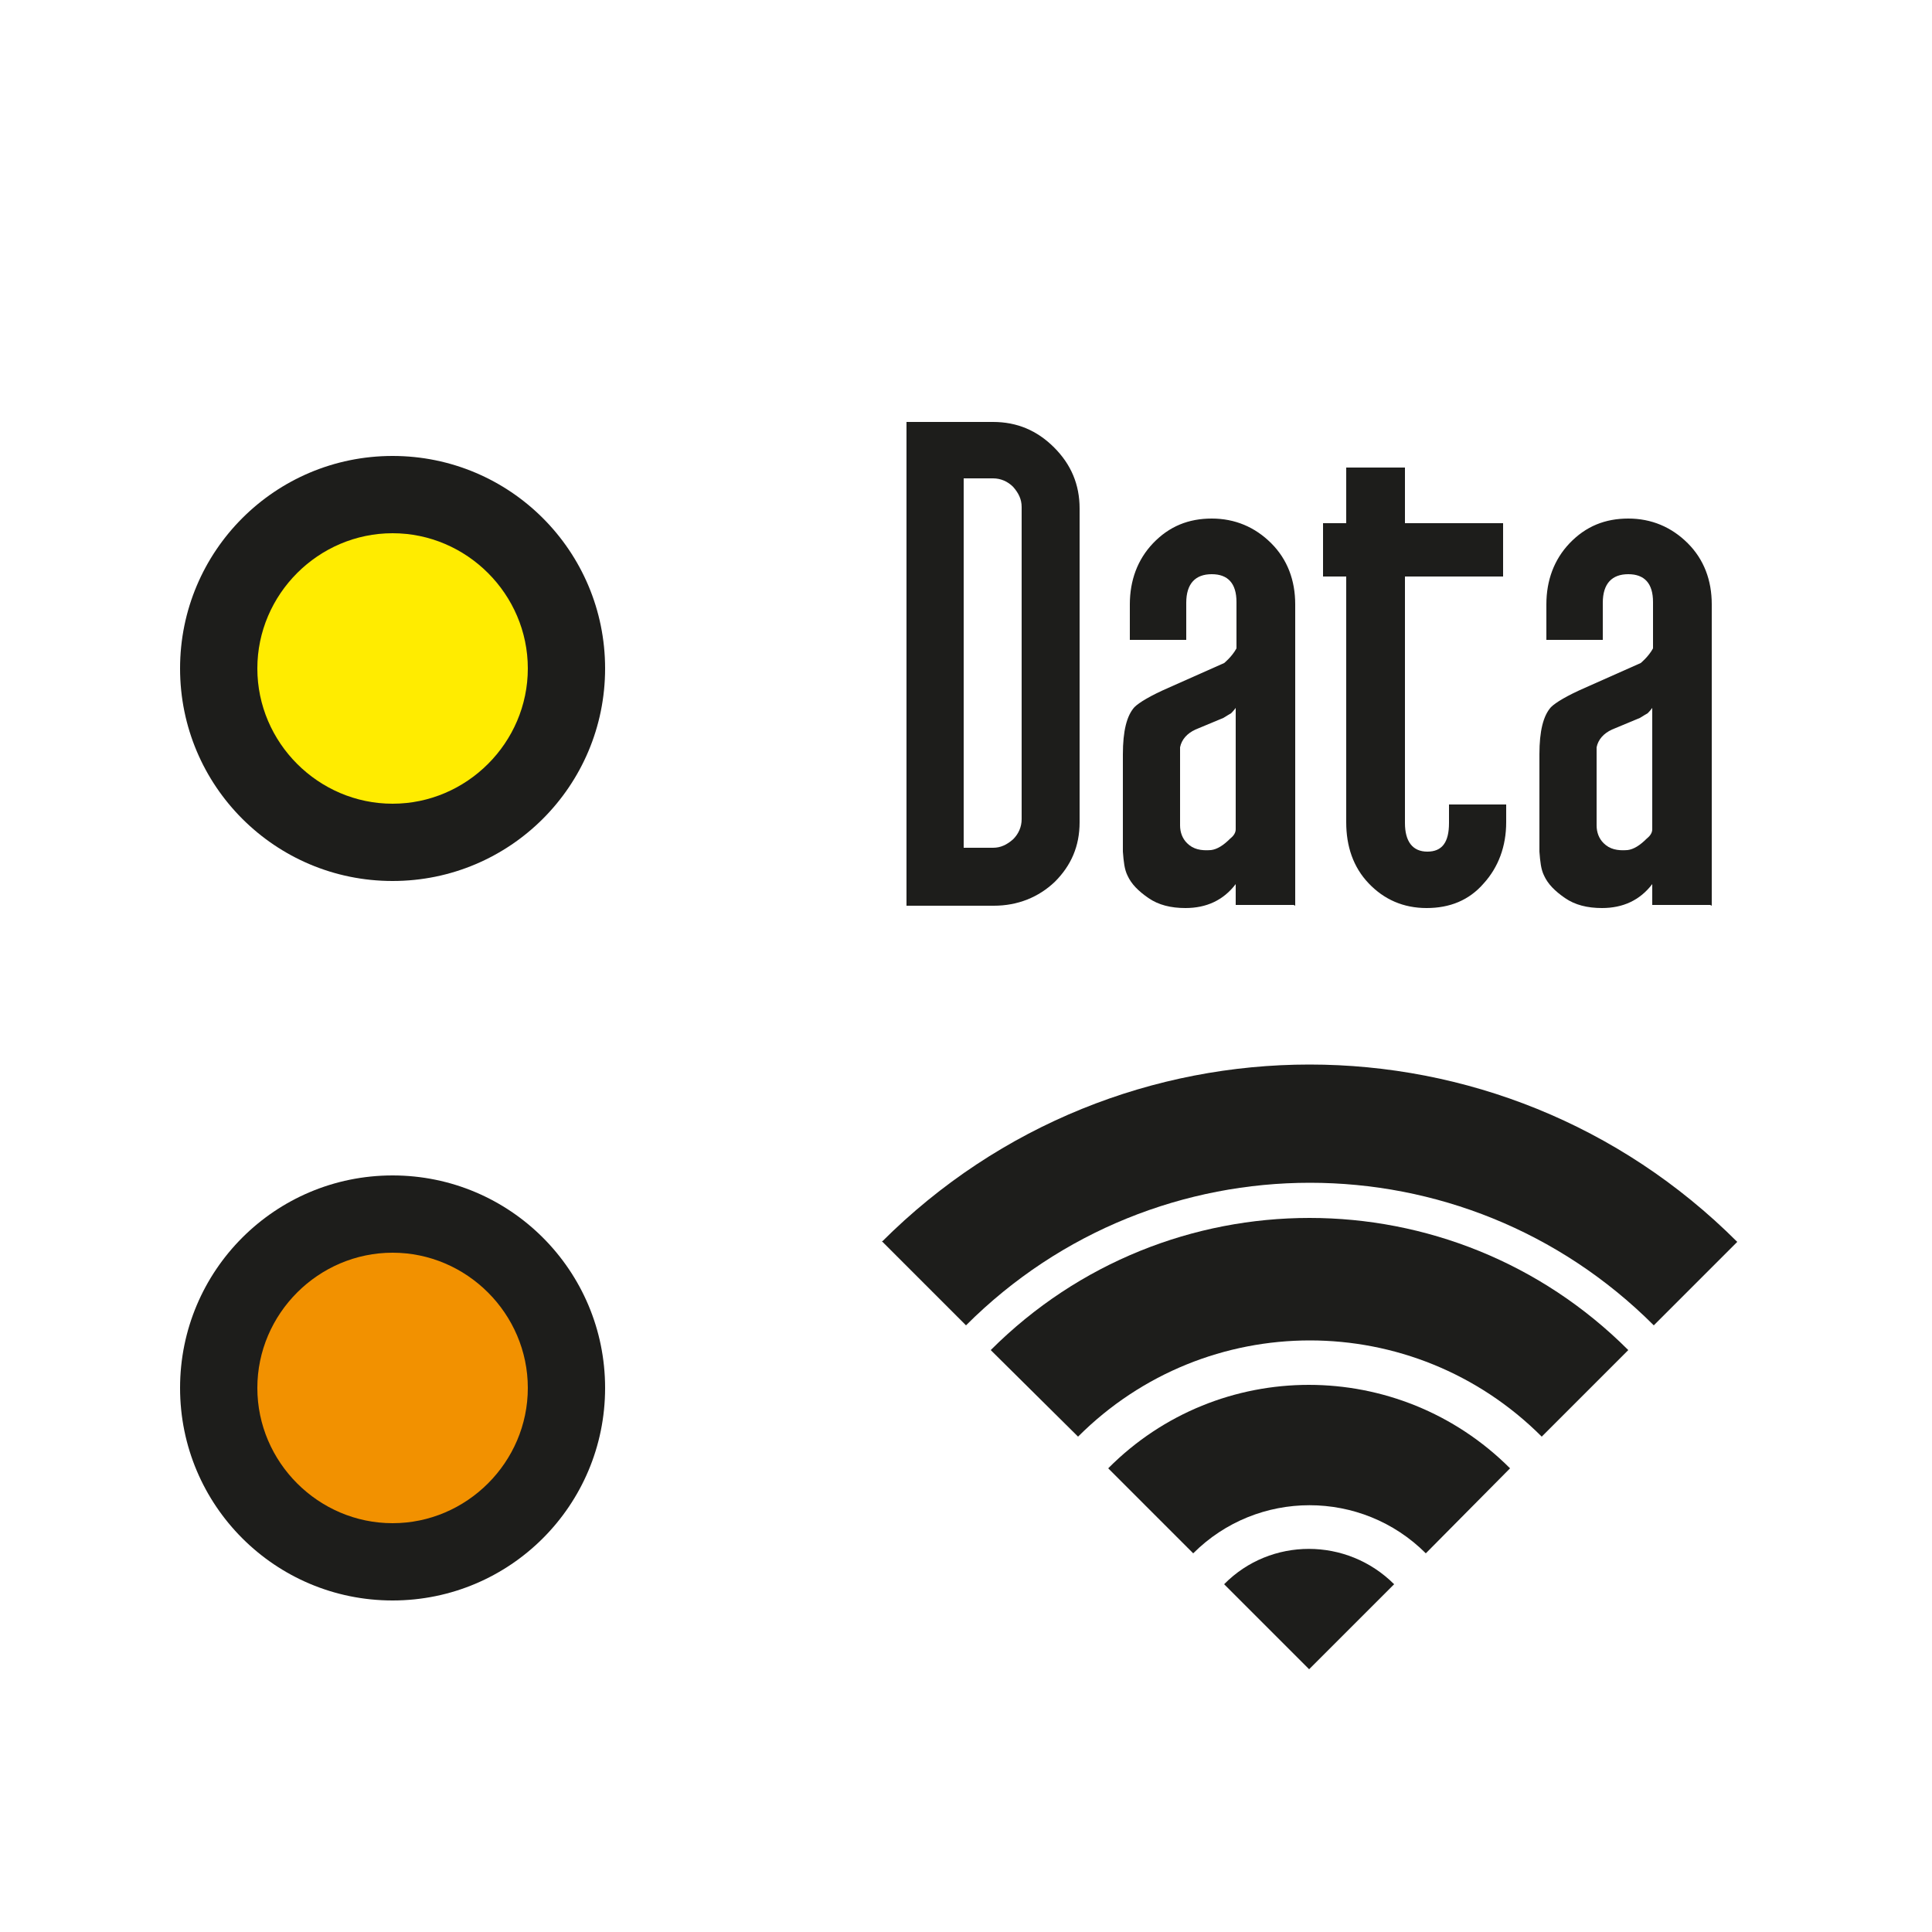
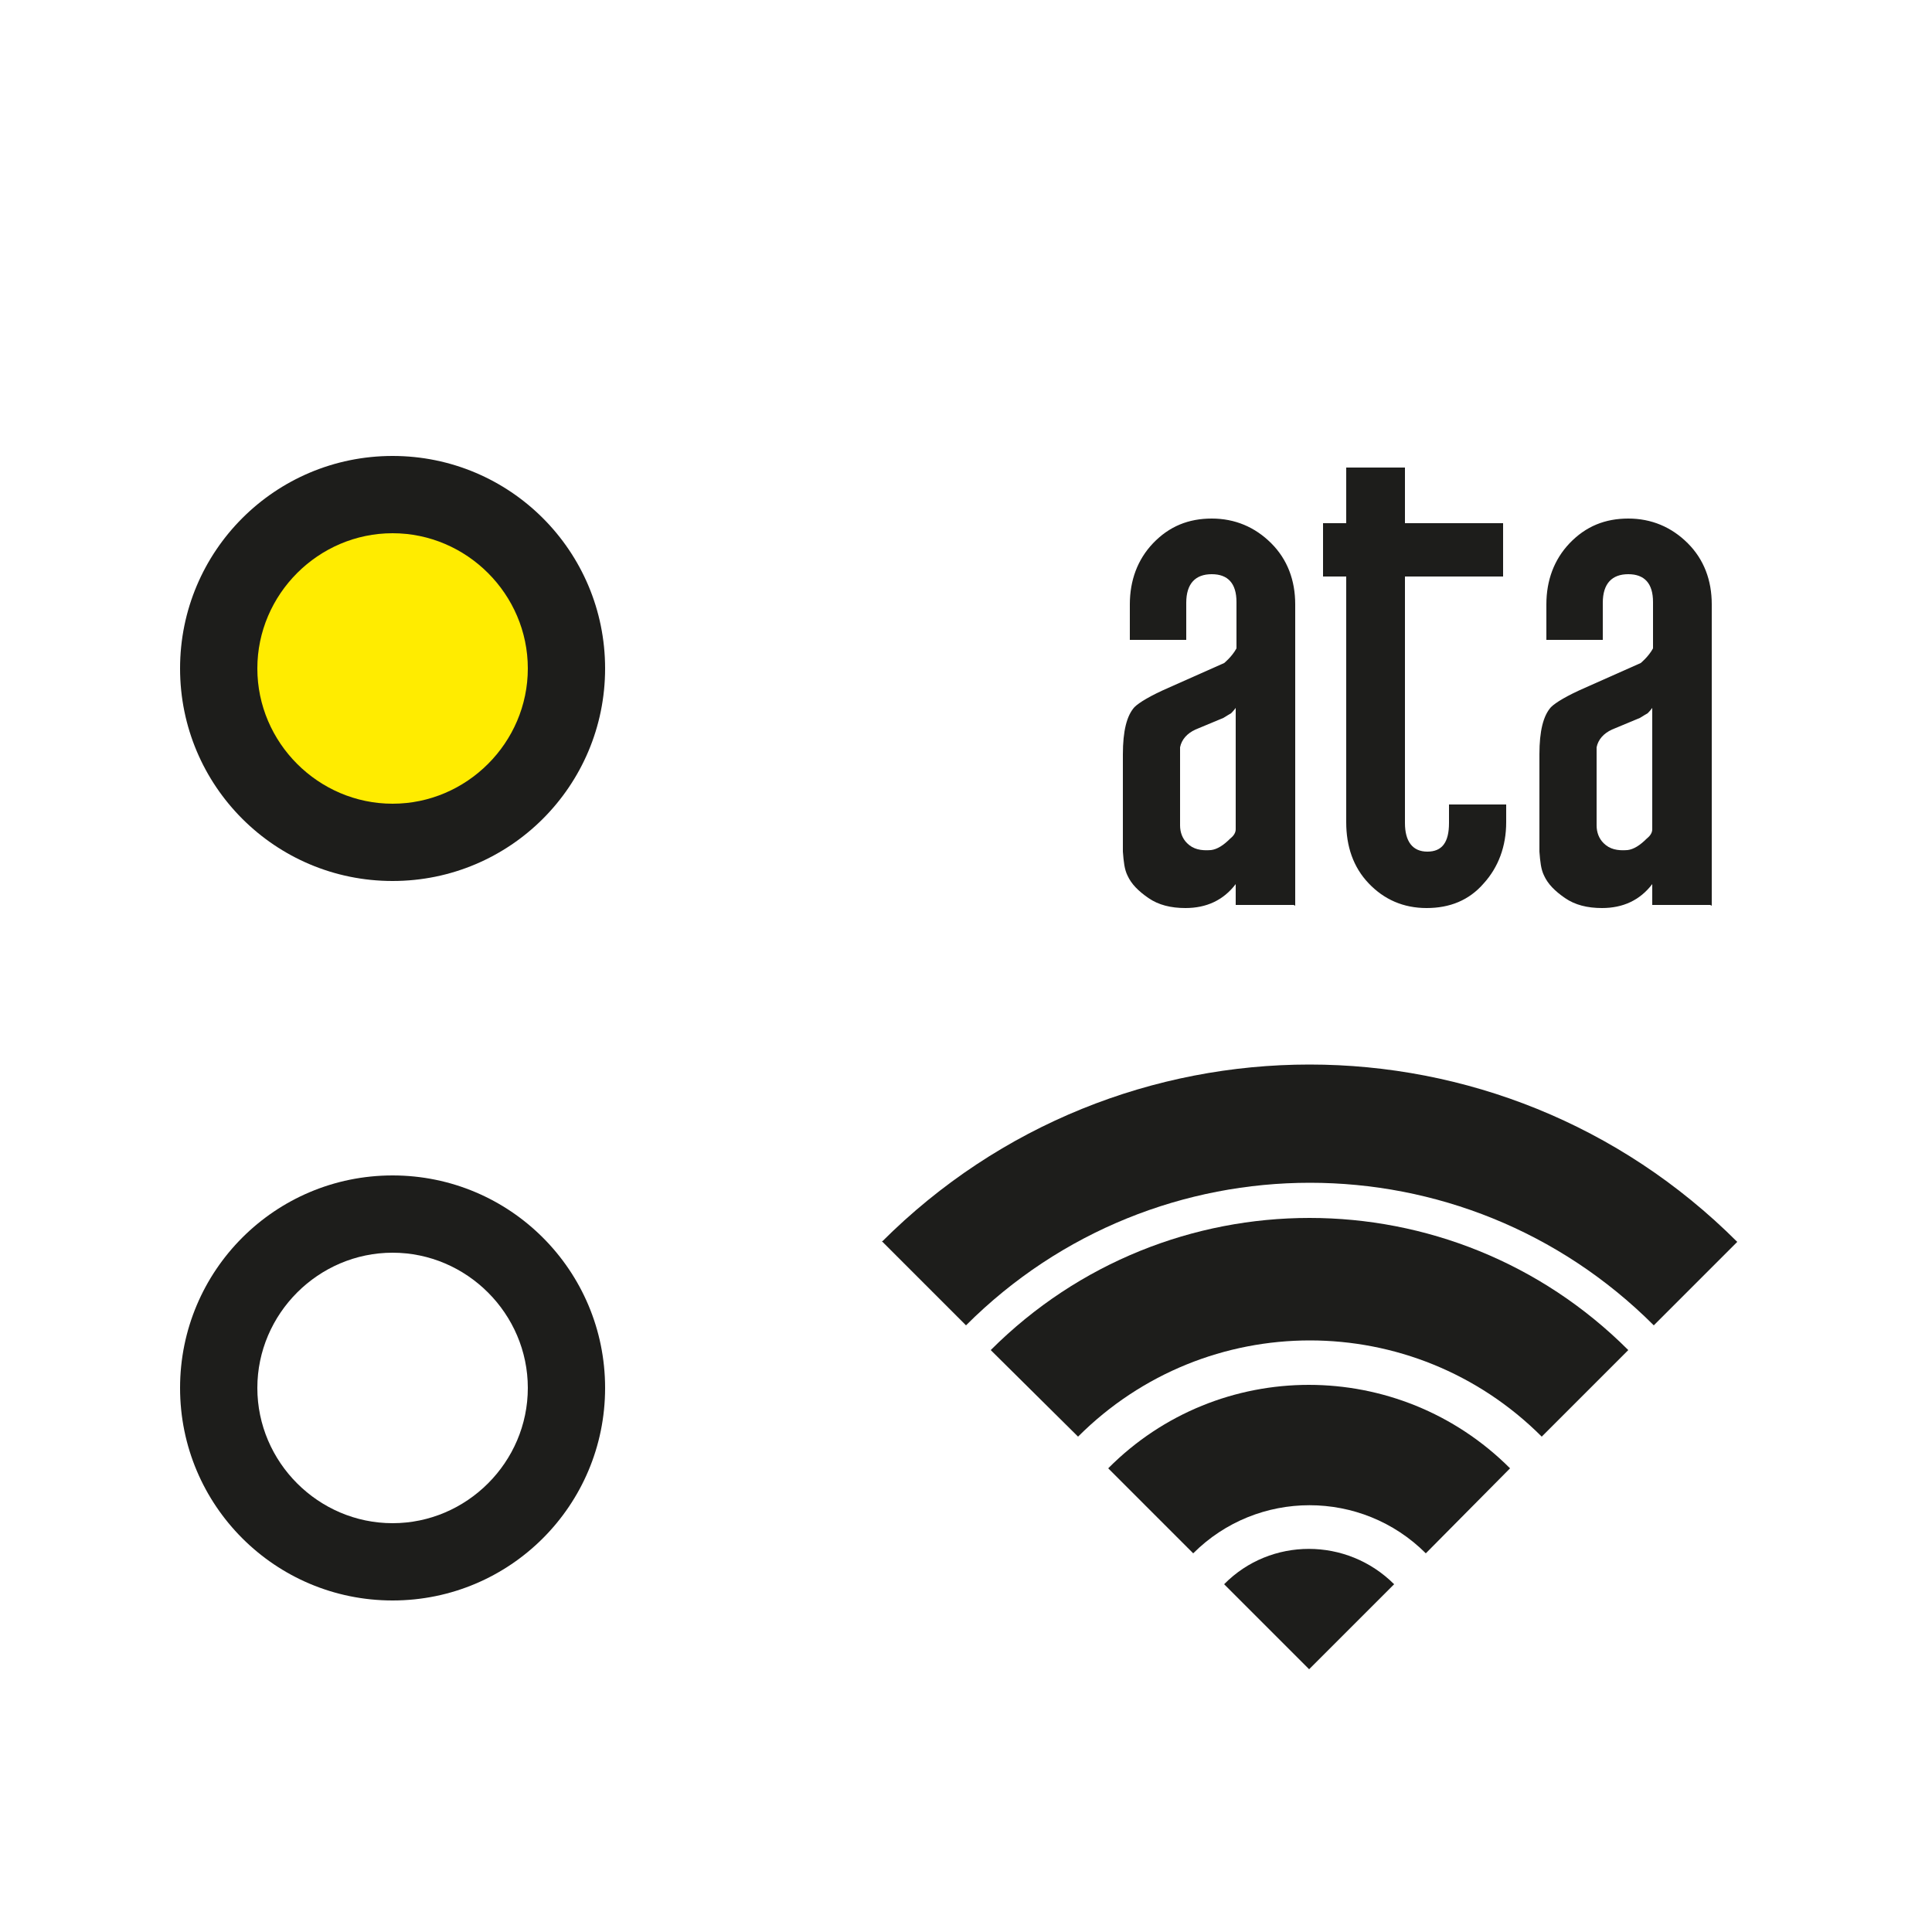
<svg xmlns="http://www.w3.org/2000/svg" id="Layer_1" viewBox="0 0 25 25">
  <g>
    <path d="M7.33,8.65c0,1.24-1.01,2.25-2.25,2.25s-2.25-1.01-2.25-2.25,1.01-2.25,2.25-2.25,2.25,1.01,2.25,2.25" style="fill:#ffec00;" />
    <path d="M5.08,11.4c-1.52,0-2.75-1.23-2.75-2.75s1.23-2.75,2.75-2.75,2.75,1.23,2.75,2.75-1.23,2.75-2.75,2.75Zm0-4.5c-.96,0-1.75,.79-1.75,1.75s.79,1.75,1.75,1.75,1.75-.79,1.75-1.75-.79-1.75-1.75-1.75Z" style="fill:#1d1d1b;" />
-     <path d="M7.33,17.96c0,1.24-1.01,2.25-2.25,2.25s-2.25-1.01-2.25-2.25,1.01-2.25,2.25-2.25,2.25,1.01,2.25,2.25" style="fill:#f29100;" />
    <path d="M5.08,20.71c-1.52,0-2.75-1.23-2.75-2.75s1.23-2.75,2.75-2.75,2.75,1.23,2.75,2.75-1.23,2.75-2.75,2.75Zm0-4.5c-.96,0-1.75,.79-1.75,1.75s.79,1.75,1.75,1.75,1.75-.79,1.75-1.75-.79-1.75-1.75-1.75Z" style="fill:#1d1d1b;" />
  </g>
  <g>
-     <path d="M13.97,10.64c0,.31-.11,.56-.32,.77-.21,.2-.48,.31-.79,.31h-1.13V5.46h1.12c.31,0,.57,.11,.79,.33,.22,.22,.33,.48,.33,.79v4.06Zm-.75-.03V6.56c0-.1-.04-.18-.11-.26-.07-.07-.16-.11-.26-.11h-.38v4.78h.38c.1,0,.18-.04,.26-.11,.07-.07,.11-.16,.11-.26Z" style="fill:#1d1d1b;" />
    <path d="M16.74,11.71h-.75v-.27c-.16,.21-.38,.31-.65,.31-.19,0-.35-.04-.48-.13-.13-.09-.22-.18-.27-.29-.04-.08-.05-.18-.06-.31,0-.08,0-.17,0-.25v-1.01c0-.3,.05-.5,.15-.61,.06-.06,.21-.15,.44-.25l.72-.32s.1-.08,.16-.19v-.6c0-.24-.11-.36-.32-.36s-.33,.12-.33,.37v.48h-.73v-.46c0-.31,.1-.58,.3-.79,.21-.22,.46-.32,.76-.32s.56,.11,.77,.32,.31,.48,.31,.79v3.9Zm-.75-.98v-1.57s-.02,.03-.06,.07c-.02,.01-.05,.03-.1,.06l-.36,.15c-.11,.05-.18,.13-.2,.23,0,.02,0,.11,0,.26v.75c0,.09,.03,.17,.09,.23,.08,.08,.18,.1,.31,.09,.08-.01,.16-.06,.25-.15,.05-.04,.07-.08,.07-.12Z" style="fill:#1d1d1b;" />
    <path d="M19.49,10.64c0,.31-.1,.58-.29,.79-.19,.22-.44,.32-.74,.32s-.55-.11-.75-.32c-.2-.21-.29-.48-.29-.79v-3.18h-.3v-.69h.3v-.72h.76v.72h1.27v.69h-1.27v3.19c0,.24,.1,.37,.29,.37s.28-.12,.28-.37v-.24h.74v.23Z" style="fill:#1d1d1b;" />
    <path d="M22.13,11.71h-.75v-.27c-.16,.21-.38,.31-.65,.31-.19,0-.35-.04-.48-.13-.13-.09-.22-.18-.27-.29-.04-.08-.05-.18-.06-.31,0-.08,0-.17,0-.25v-1.01c0-.3,.05-.5,.15-.61,.06-.06,.21-.15,.44-.25l.72-.32s.1-.08,.16-.19v-.6c0-.24-.11-.36-.32-.36s-.33,.12-.33,.37v.48h-.73v-.46c0-.31,.1-.58,.3-.79,.21-.22,.46-.32,.76-.32s.56,.11,.77,.32,.31,.48,.31,.79v3.9Zm-.75-.98v-1.57s-.02,.03-.06,.07c-.02,.01-.05,.03-.1,.06l-.36,.15c-.11,.05-.18,.13-.2,.23,0,.02,0,.11,0,.26v.75c0,.09,.03,.17,.09,.23,.08,.08,.18,.1,.31,.09,.08-.01,.16-.06,.25-.15,.05-.04,.07-.08,.07-.12Z" style="fill:#1d1d1b;" />
  </g>
  <path d="M11.41,16.07c3.06-3.06,8.01-3.06,11.07,0l-1.08,1.08c-2.46-2.46-6.44-2.46-8.9,0l-1.08-1.08Z" style="fill:#1d1d1b;" />
  <path d="M12.82,17.47l1.13,1.12c1.66-1.66,4.34-1.66,6,0l1.12-1.12c-2.28-2.28-5.97-2.28-8.25,0" style="fill:#1d1d1b;" />
  <path d="M14.34,19l1.1,1.1c.83-.83,2.18-.83,3.01,0l1.09-1.1c-1.44-1.44-3.77-1.44-5.2,0" style="fill:#1d1d1b;" />
  <path d="M16.94,21.6l1.1-1.1c-.61-.61-1.6-.61-2.2,0l1.1,1.1Z" style="fill:#1d1d1b;" />
</svg>